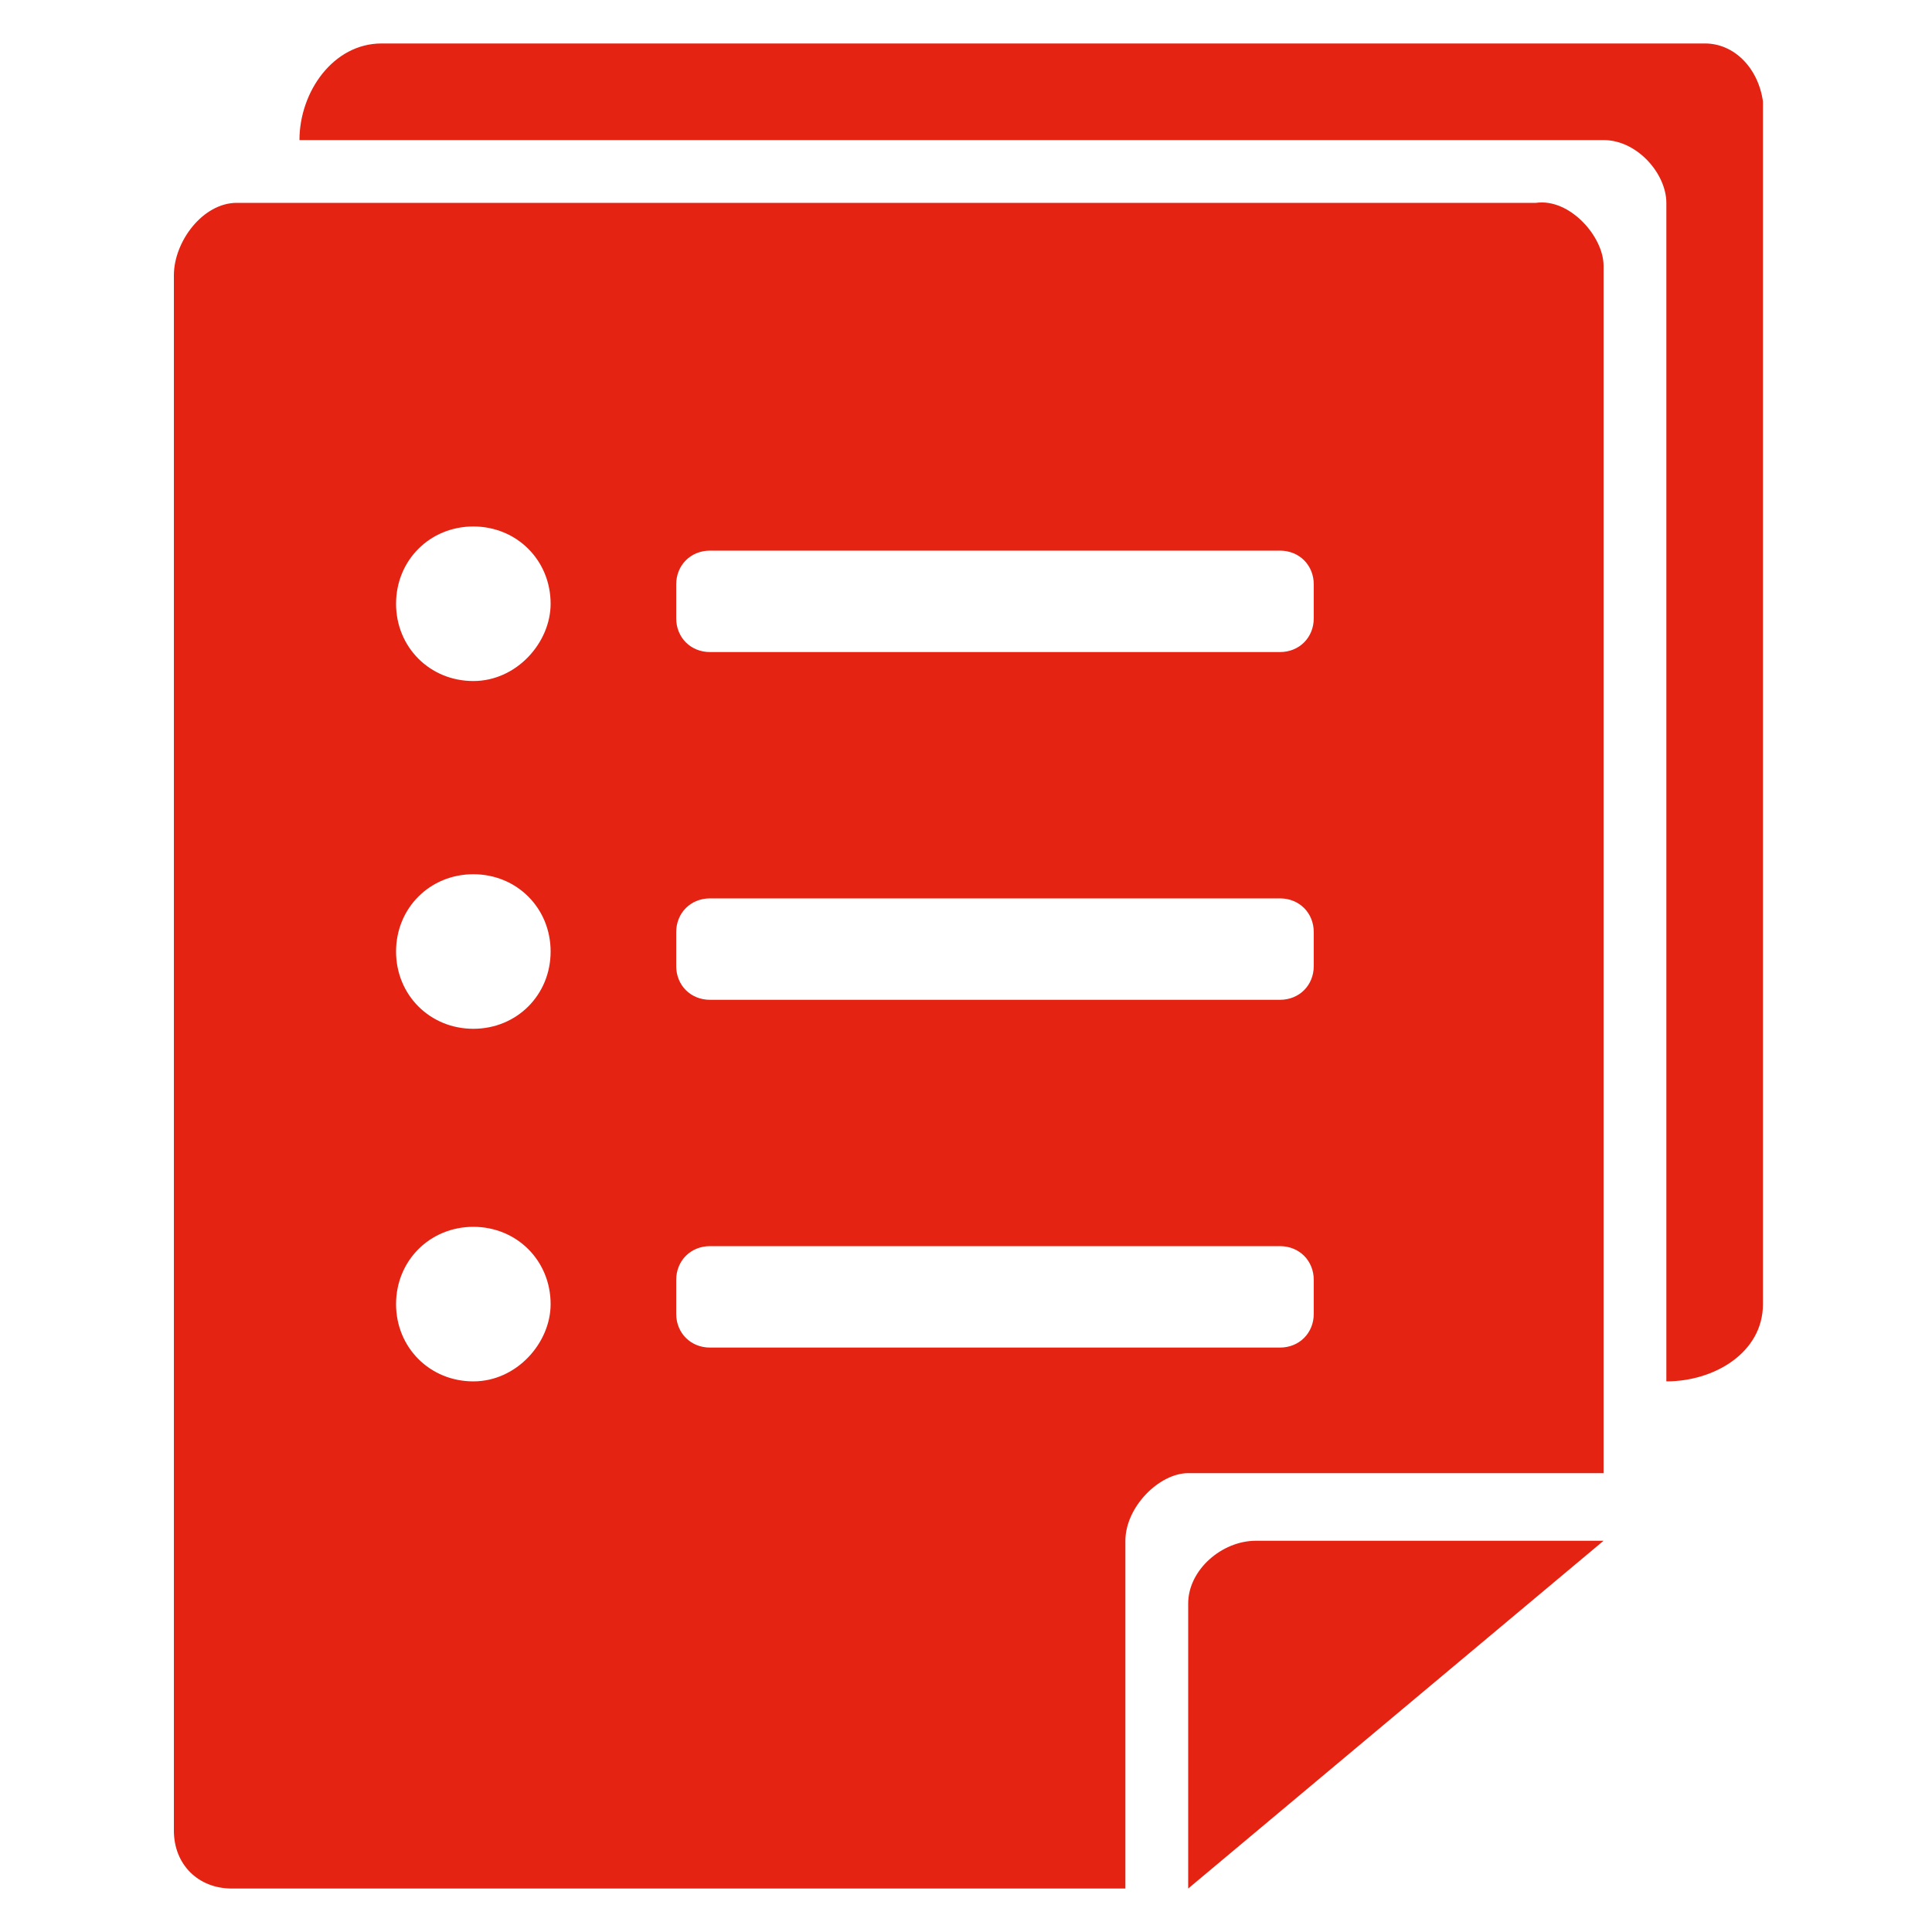
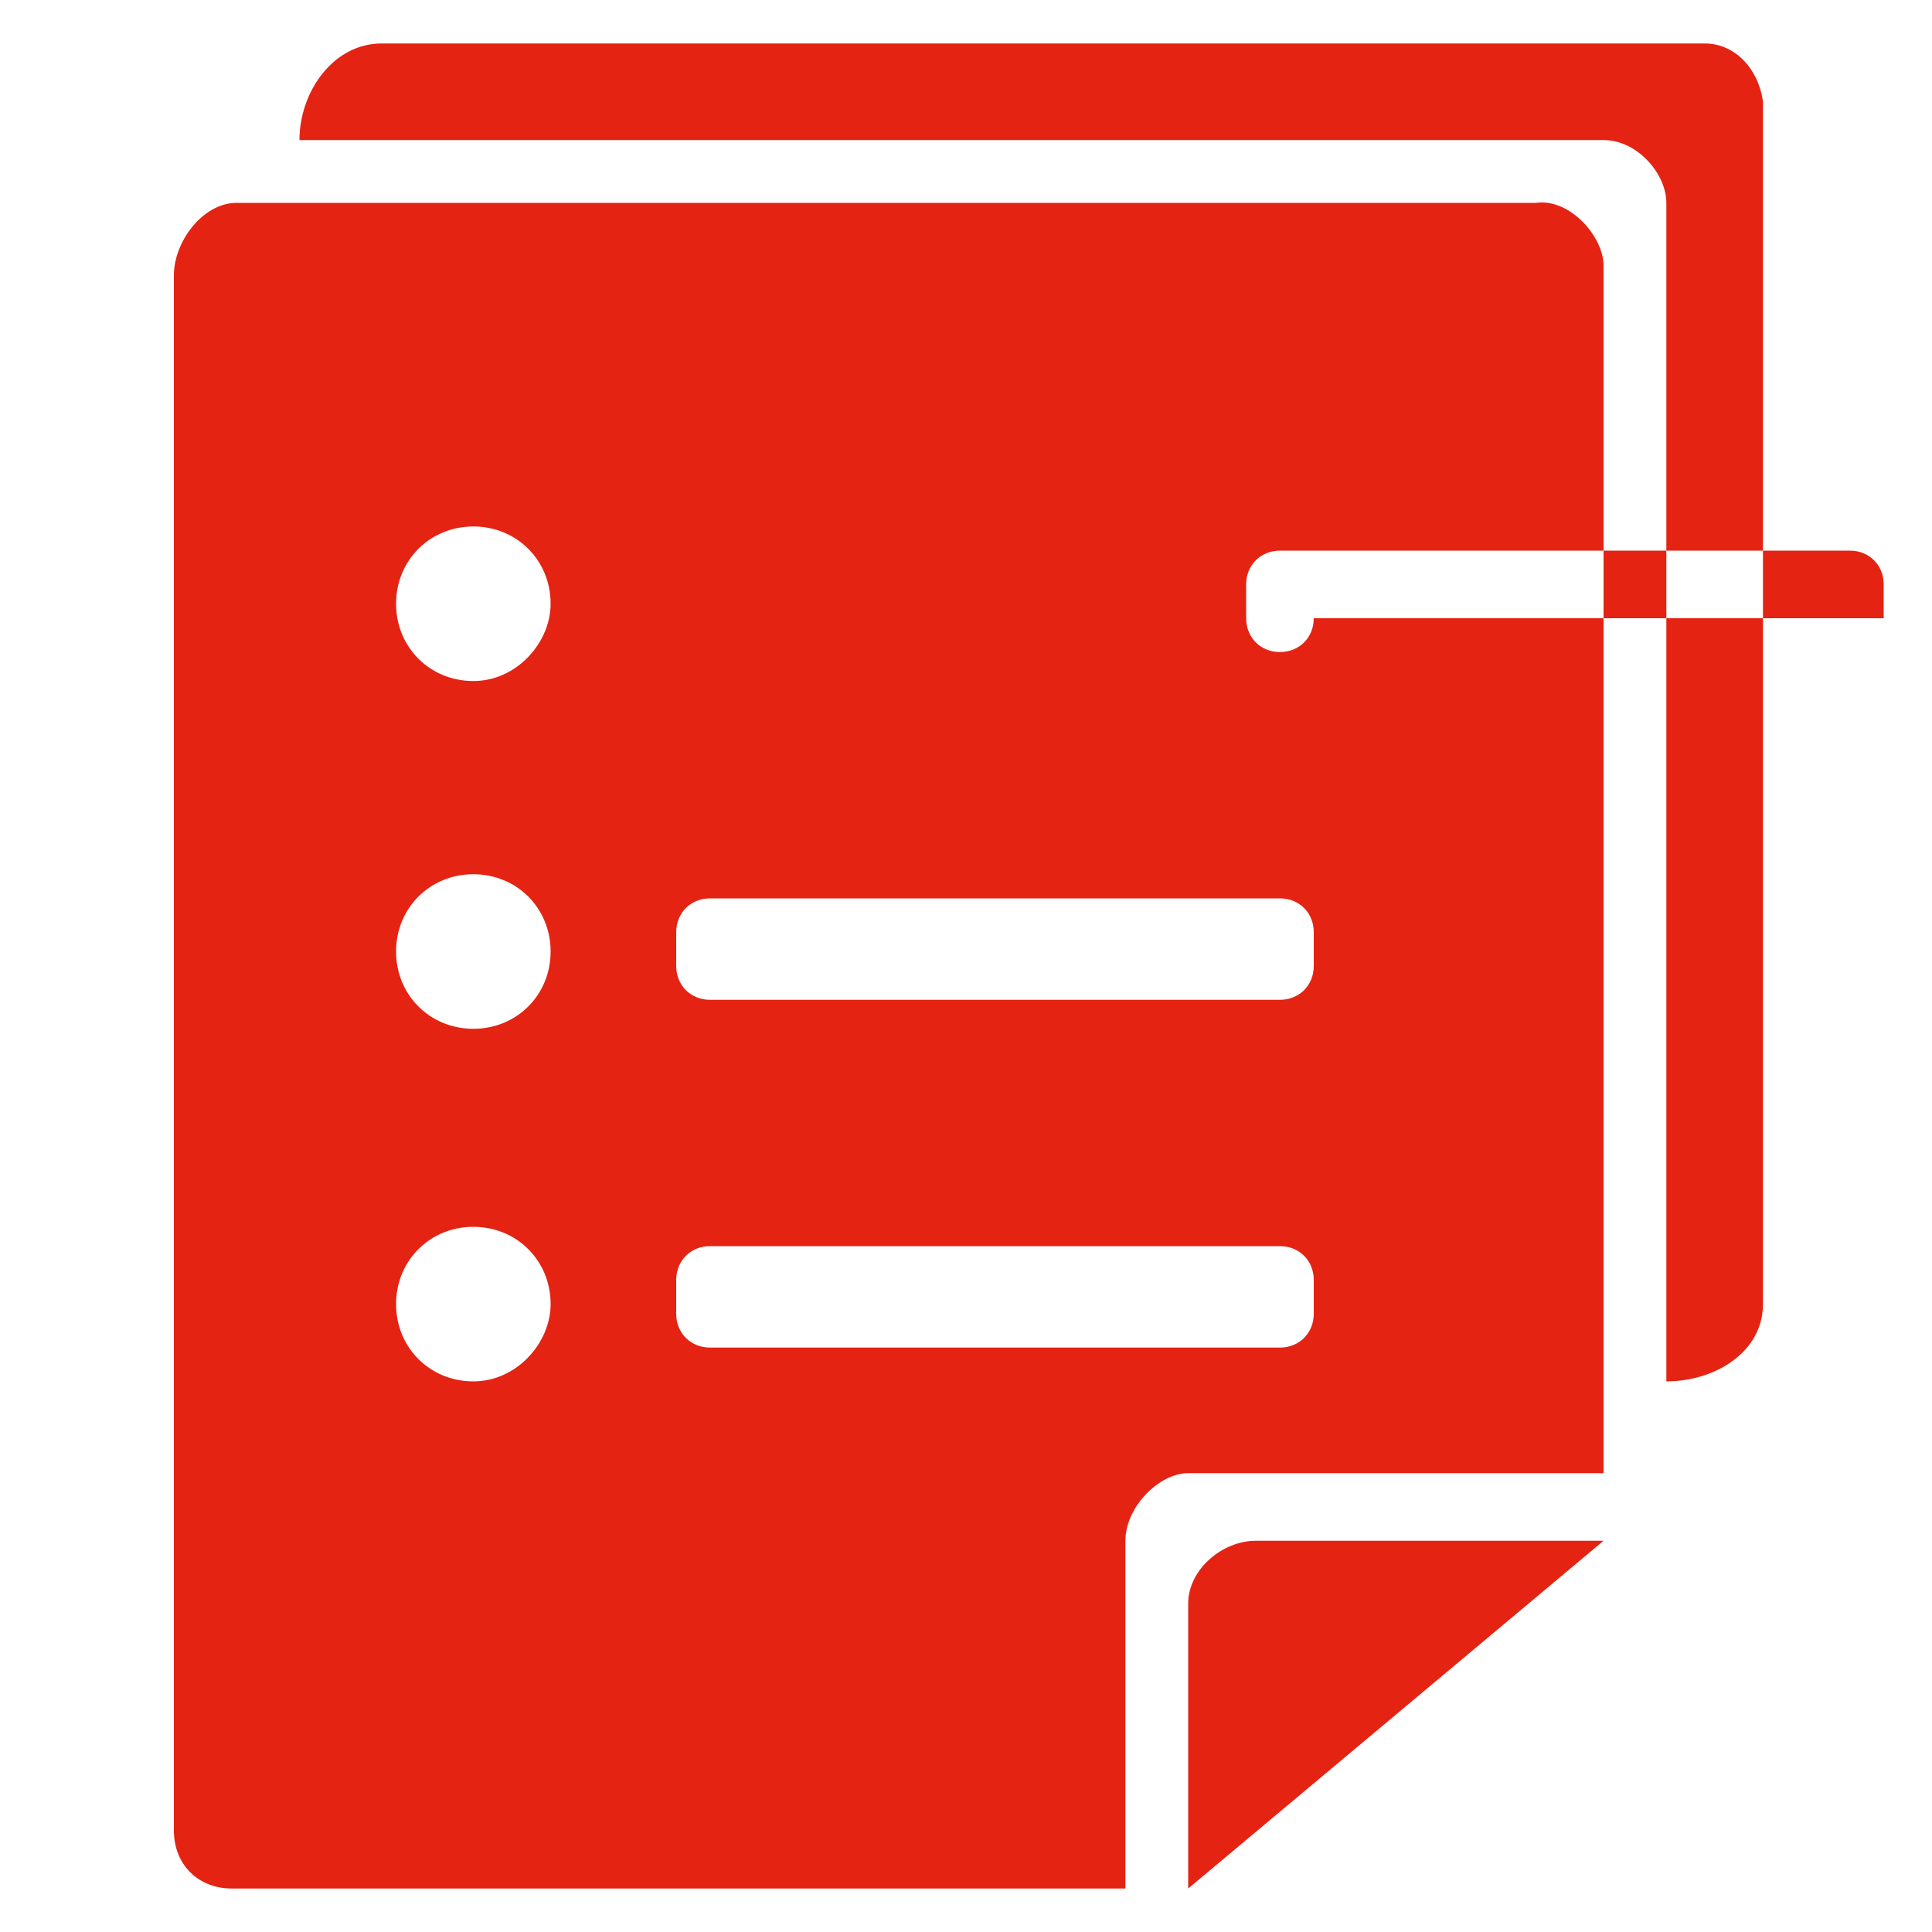
<svg xmlns="http://www.w3.org/2000/svg" t="1646972733419" class="icon" viewBox="0 0 1024 1024" version="1.1" p-id="3049" width="200" height="200">
  <defs>
    <style type="text/css" />
  </defs>
-   <path d="M629.76 849.92v151.04l220.16-184.32H665.6c-17.92 0-35.84 15.36-35.84 33.28z m184.32-742.4H125.44c-17.92 0-33.28 20.48-33.28 38.4v824.32c0 17.92 12.8 30.72 30.72 30.72h473.6v-184.32c0-17.92 17.92-35.84 33.28-35.84h220.16v-640c0-15.36-17.92-35.84-35.84-33.28z m-563.2 624.64c-23.04 0-40.96-17.92-40.96-40.96 0-23.04 17.92-40.96 40.96-40.96s40.96 17.92 40.96 40.96c0 20.48-17.92 40.96-40.96 40.96z m0-186.88c-23.04 0-40.96-17.92-40.96-40.96 0-23.04 17.92-40.96 40.96-40.96s40.96 17.92 40.96 40.96c0 23.04-17.92 40.96-40.96 40.96z m0-184.32c-23.04 0-40.96-17.92-40.96-40.96 0-23.04 17.92-40.96 40.96-40.96s40.96 17.92 40.96 40.96c0 20.48-17.92 40.96-40.96 40.96z m445.44 335.36c0 10.24-7.68 17.92-17.92 17.92H376.32c-10.24 0-17.92-7.68-17.92-17.92v-17.92c0-10.24 7.68-17.92 17.92-17.92h302.08c10.24 0 17.92 7.68 17.92 17.92v17.92z m0-184.32c0 10.24-7.68 17.92-17.92 17.92H376.32c-10.24 0-17.92-7.68-17.92-17.92v-17.92c0-10.24 7.68-17.92 17.92-17.92h302.08c10.24 0 17.92 7.68 17.92 17.92v17.92z m0-184.32c0 10.24-7.68 17.92-17.92 17.92H376.32c-10.24 0-17.92-7.68-17.92-17.92v-17.92c0-10.24 7.68-17.92 17.92-17.92h302.08c10.24 0 17.92 7.68 17.92 17.92v17.92zM903.68 23.04H202.24c-25.6 0-43.52 25.6-43.52 51.2h691.2c17.92 0 33.28 17.92 33.28 33.28v624.64c25.6 0 51.2-15.36 51.2-40.96V53.76c-2.56-17.92-15.36-30.72-30.72-30.72z" fill="#e42313" p-id="3050" />
+   <path d="M629.76 849.92v151.04l220.16-184.32H665.6c-17.92 0-35.84 15.36-35.84 33.28z m184.32-742.4H125.44c-17.92 0-33.28 20.48-33.28 38.4v824.32c0 17.92 12.8 30.72 30.72 30.72h473.6v-184.32c0-17.92 17.92-35.84 33.28-35.84h220.16v-640c0-15.36-17.92-35.84-35.84-33.28z m-563.2 624.64c-23.04 0-40.96-17.92-40.96-40.96 0-23.04 17.92-40.96 40.96-40.96s40.96 17.92 40.96 40.96c0 20.48-17.92 40.96-40.96 40.96z m0-186.88c-23.04 0-40.96-17.92-40.96-40.96 0-23.04 17.92-40.96 40.96-40.96s40.96 17.92 40.96 40.96c0 23.04-17.92 40.96-40.96 40.96z m0-184.32c-23.04 0-40.96-17.92-40.96-40.96 0-23.04 17.92-40.96 40.96-40.96s40.96 17.92 40.96 40.96c0 20.48-17.92 40.96-40.96 40.96z m445.44 335.36c0 10.24-7.68 17.92-17.92 17.92H376.32c-10.24 0-17.92-7.68-17.92-17.92v-17.92c0-10.24 7.68-17.92 17.92-17.92h302.08c10.24 0 17.92 7.68 17.92 17.92v17.92z m0-184.32c0 10.24-7.68 17.92-17.92 17.92H376.32c-10.24 0-17.92-7.68-17.92-17.92v-17.92c0-10.24 7.68-17.92 17.92-17.92h302.08c10.24 0 17.92 7.68 17.92 17.92v17.92z m0-184.32c0 10.24-7.68 17.92-17.92 17.92c-10.24 0-17.92-7.68-17.92-17.92v-17.92c0-10.24 7.68-17.92 17.92-17.92h302.08c10.24 0 17.92 7.68 17.92 17.92v17.92zM903.68 23.04H202.24c-25.6 0-43.52 25.6-43.52 51.2h691.2c17.92 0 33.28 17.92 33.28 33.28v624.64c25.6 0 51.2-15.36 51.2-40.96V53.76c-2.56-17.92-15.36-30.72-30.72-30.72z" fill="#e42313" p-id="3050" />
</svg>